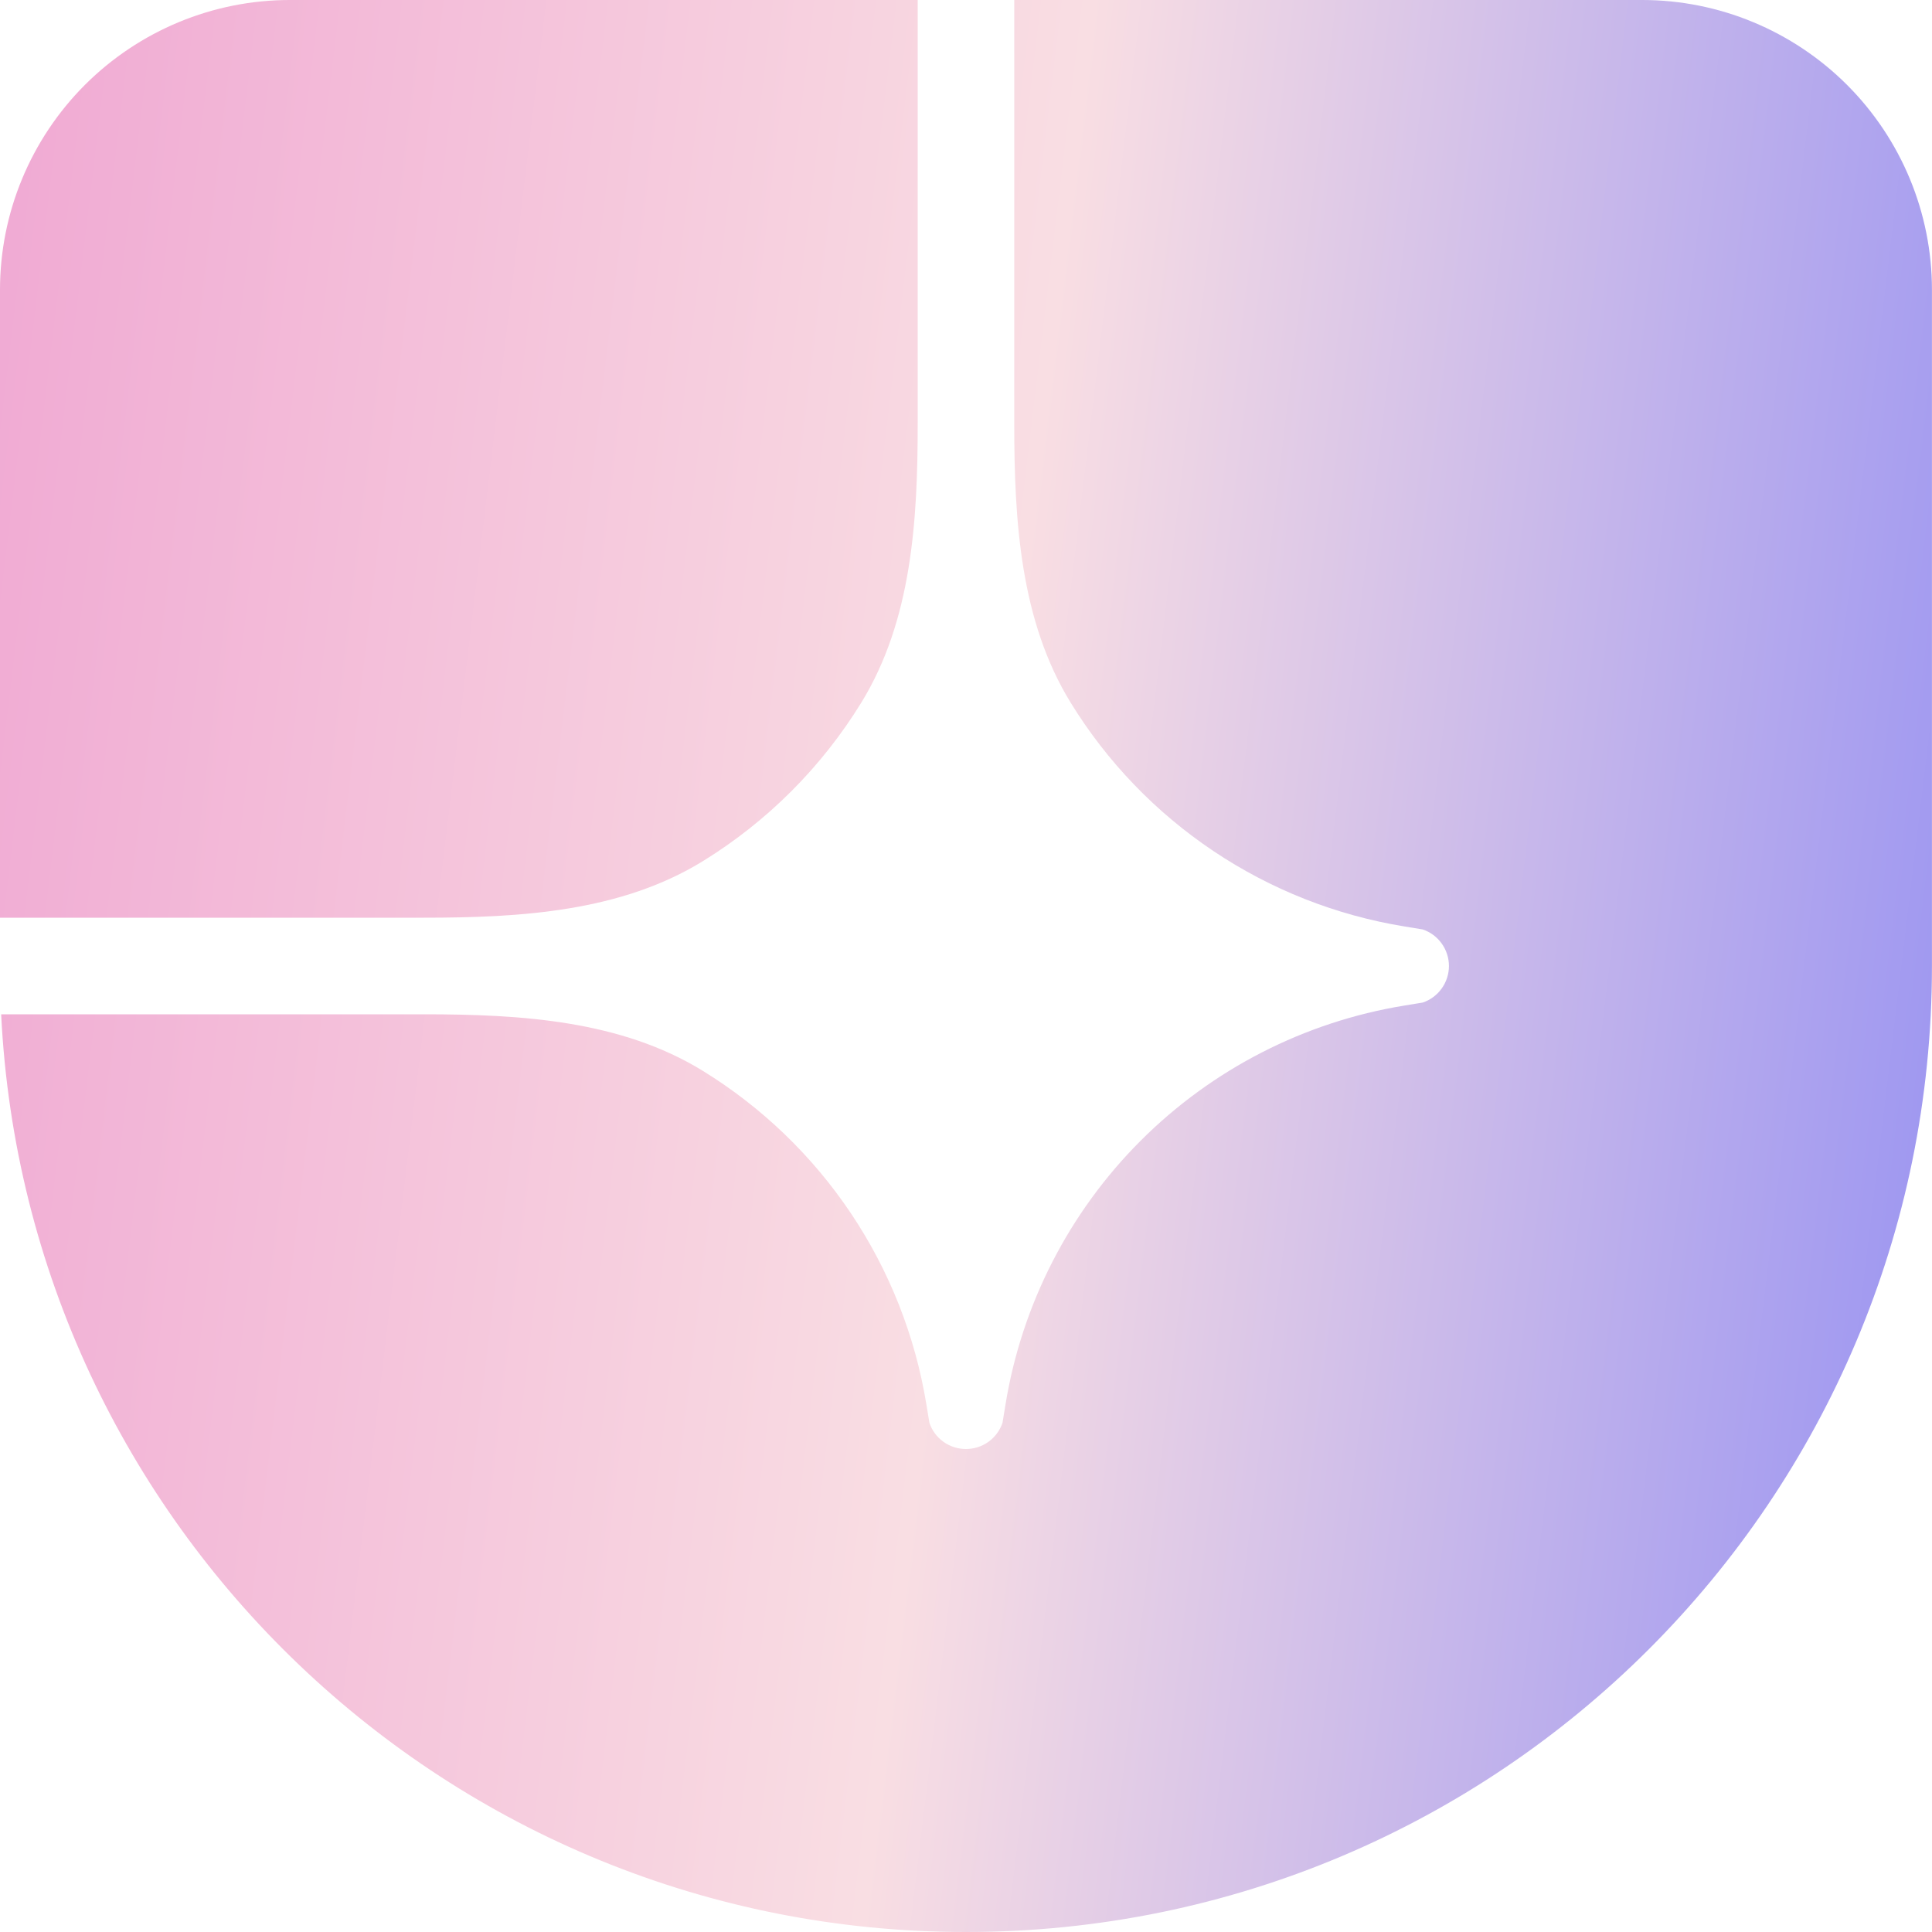
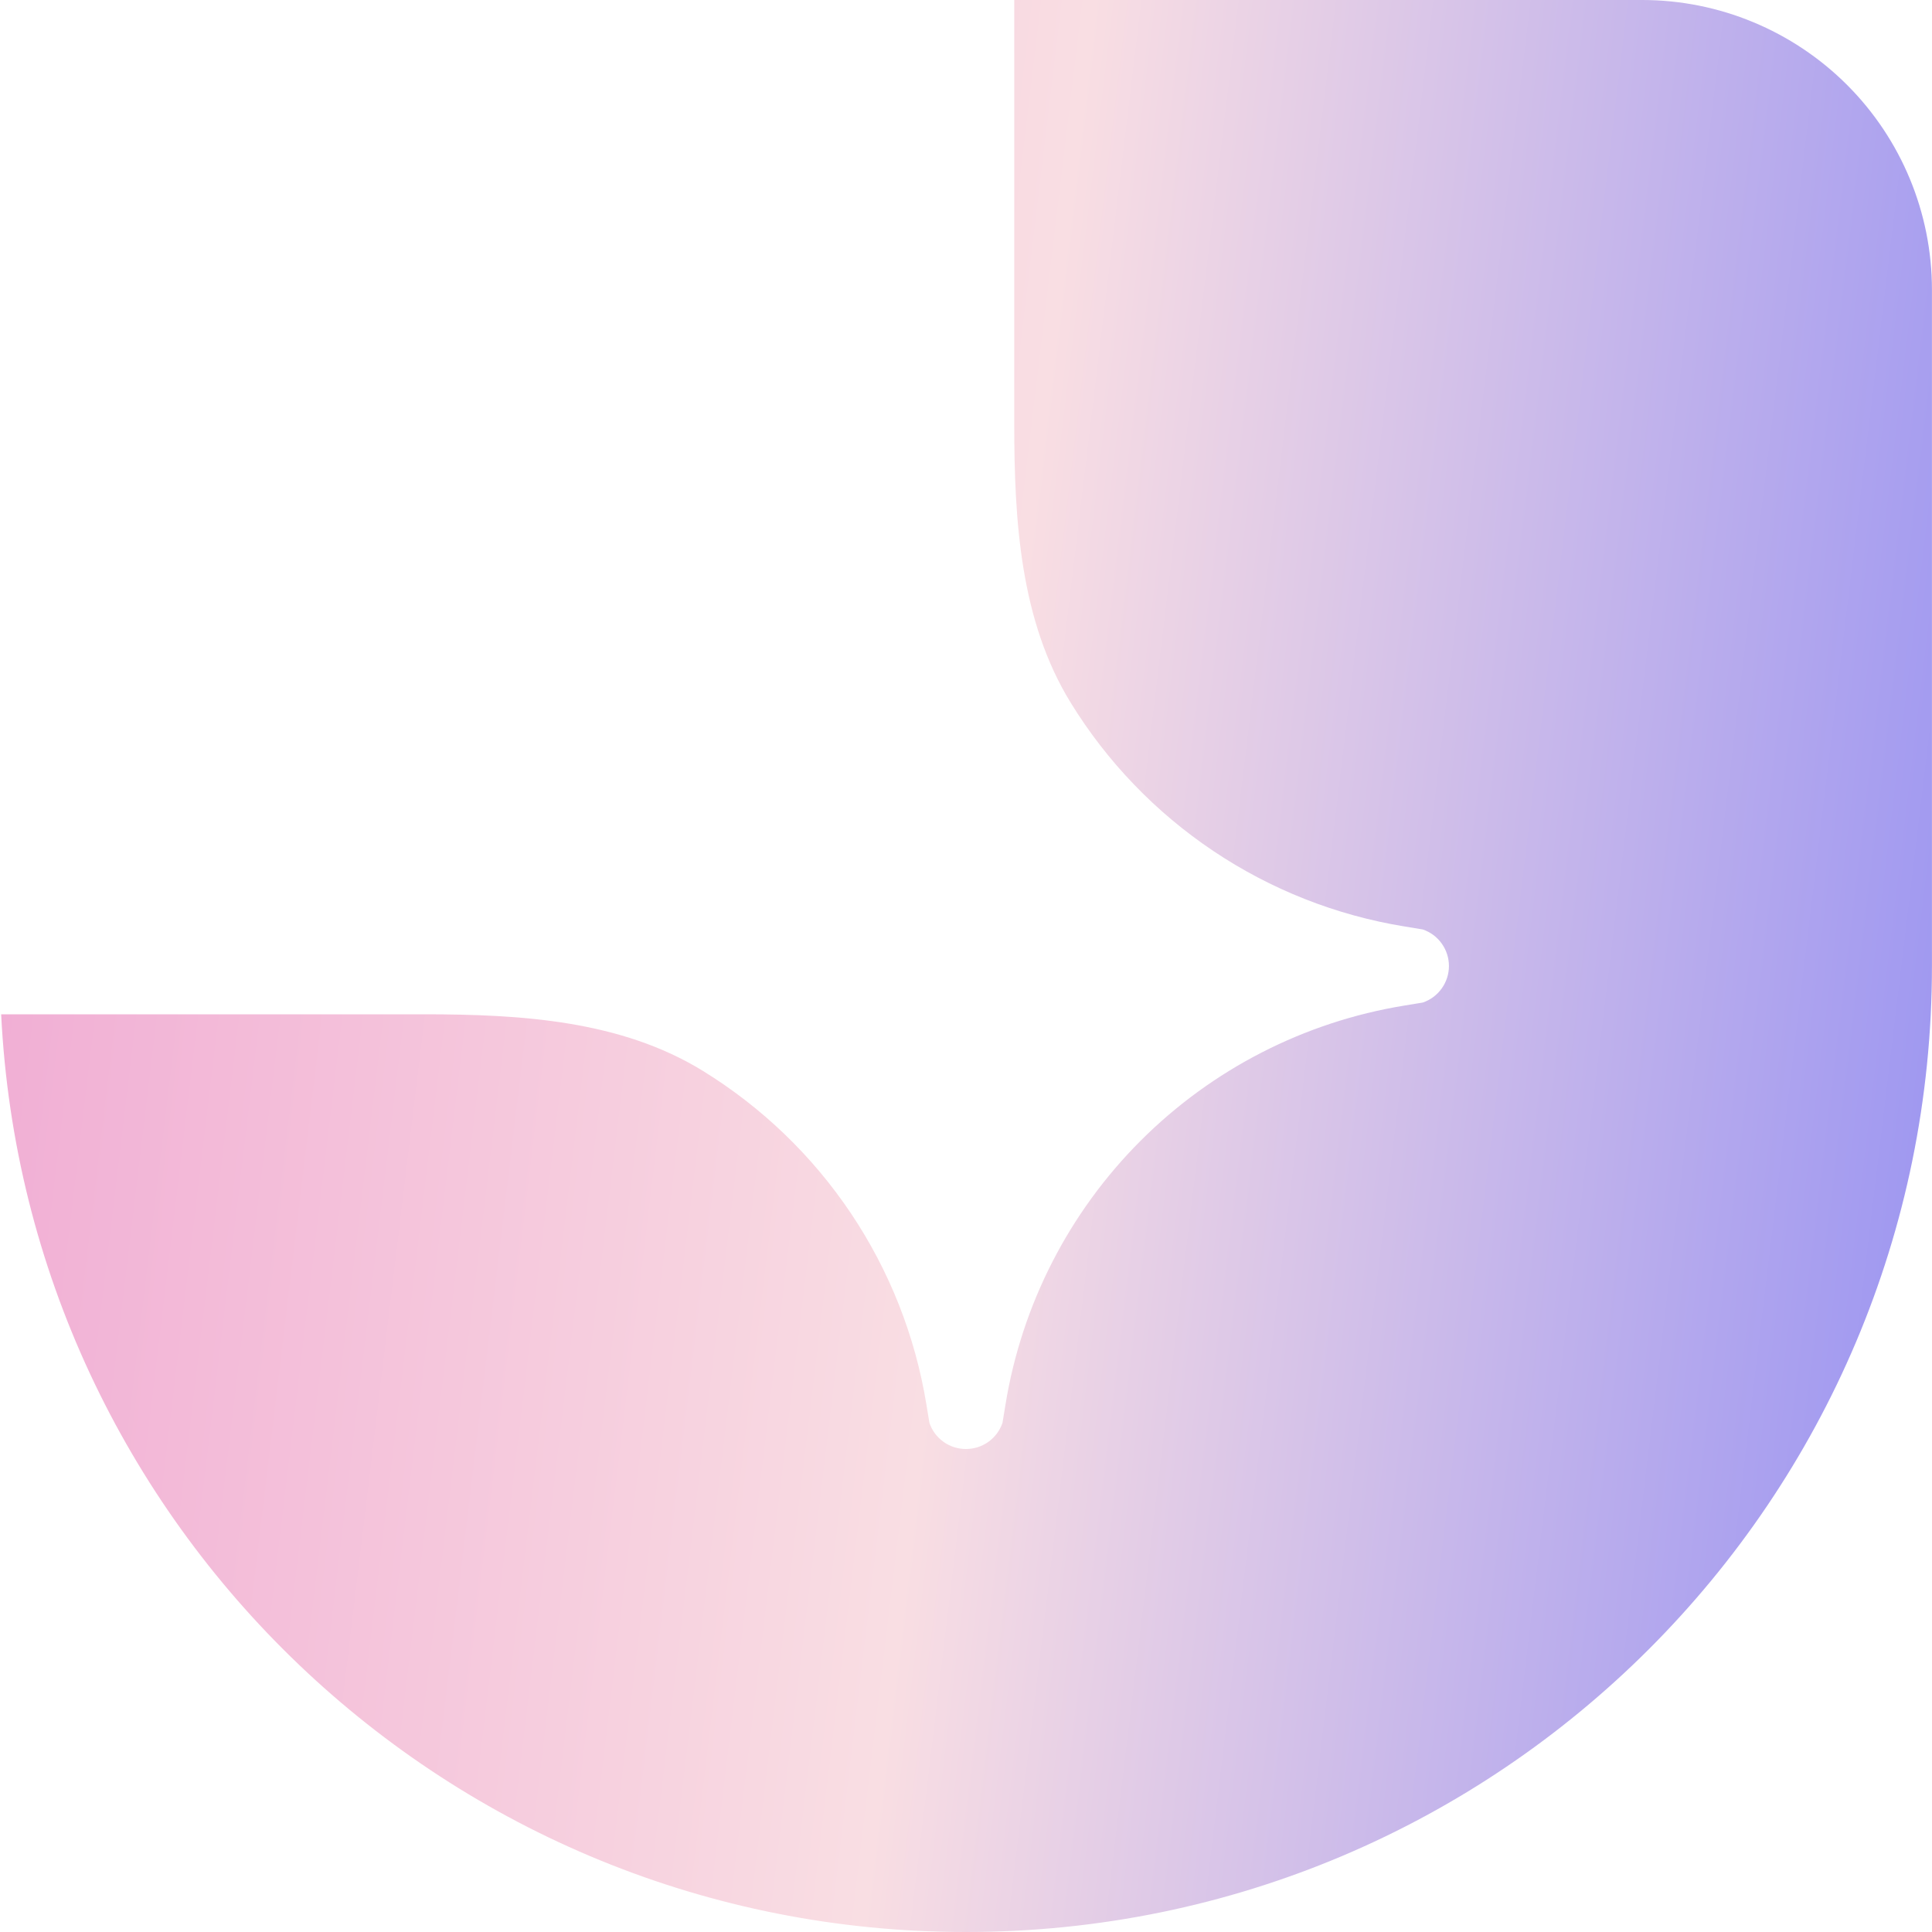
<svg xmlns="http://www.w3.org/2000/svg" width="35" height="35" viewBox="0 0 35 35" fill="none">
  <g style="mix-blend-mode:plus-lighter">
    <path d="M29.749 0C31.141 3.31302e-06 32.476 0.554 33.461 1.538C34.446 2.523 34.999 3.858 34.999 5.25V17.5C34.999 27.165 27.164 35 17.499 35C8.128 35 0.478 27.633 0.021 18.375H7.676C9.427 18.375 11.242 18.482 12.733 19.4C13.802 20.058 14.716 20.938 15.415 21.98C16.114 23.023 16.58 24.203 16.782 25.441L16.837 25.776C16.884 25.915 16.973 26.035 17.092 26.12C17.21 26.205 17.353 26.25 17.499 26.25C17.645 26.25 17.788 26.205 17.906 26.12C18.025 26.035 18.114 25.915 18.161 25.776L18.216 25.441C18.511 23.632 19.368 21.961 20.664 20.665C21.96 19.369 23.631 18.512 25.44 18.217L25.775 18.162C25.913 18.115 26.033 18.026 26.118 17.907C26.203 17.788 26.249 17.646 26.249 17.5C26.249 17.354 26.203 17.212 26.118 17.093C26.033 16.974 25.913 16.885 25.775 16.838L25.44 16.783C24.202 16.581 23.022 16.115 21.98 15.416C20.937 14.717 20.057 13.803 19.399 12.734C18.481 11.244 18.374 9.429 18.374 7.678V0H29.749Z" fill="url(#paint0_linear_91_5718)" />
-     <path d="M16.625 0V7.678C16.625 9.429 16.518 11.244 15.6 12.734C14.882 13.9 13.9 14.882 12.734 15.6C11.244 16.518 9.429 16.625 7.678 16.625H0V5.25C2.84136e-07 3.858 0.554 2.523 1.538 1.538C2.523 0.554 3.858 2.84134e-07 5.25 0H16.625Z" fill="url(#paint1_linear_91_5718)" />
  </g>
  <defs>
    <linearGradient id="paint0_linear_91_5718" x1="0" y1="0" x2="38.643" y2="4.638" gradientUnits="userSpaceOnUse">
      <stop stop-color="#F0A9D3" />
      <stop offset="0.505" stop-color="#F9DEE3" />
      <stop offset="1" stop-color="#9691F2" />
    </linearGradient>
    <linearGradient id="paint1_linear_91_5718" x1="0" y1="0" x2="38.643" y2="4.638" gradientUnits="userSpaceOnUse">
      <stop stop-color="#F0A9D3" />
      <stop offset="0.505" stop-color="#F9DEE3" />
      <stop offset="1" stop-color="#9691F2" />
    </linearGradient>
  </defs>
</svg>